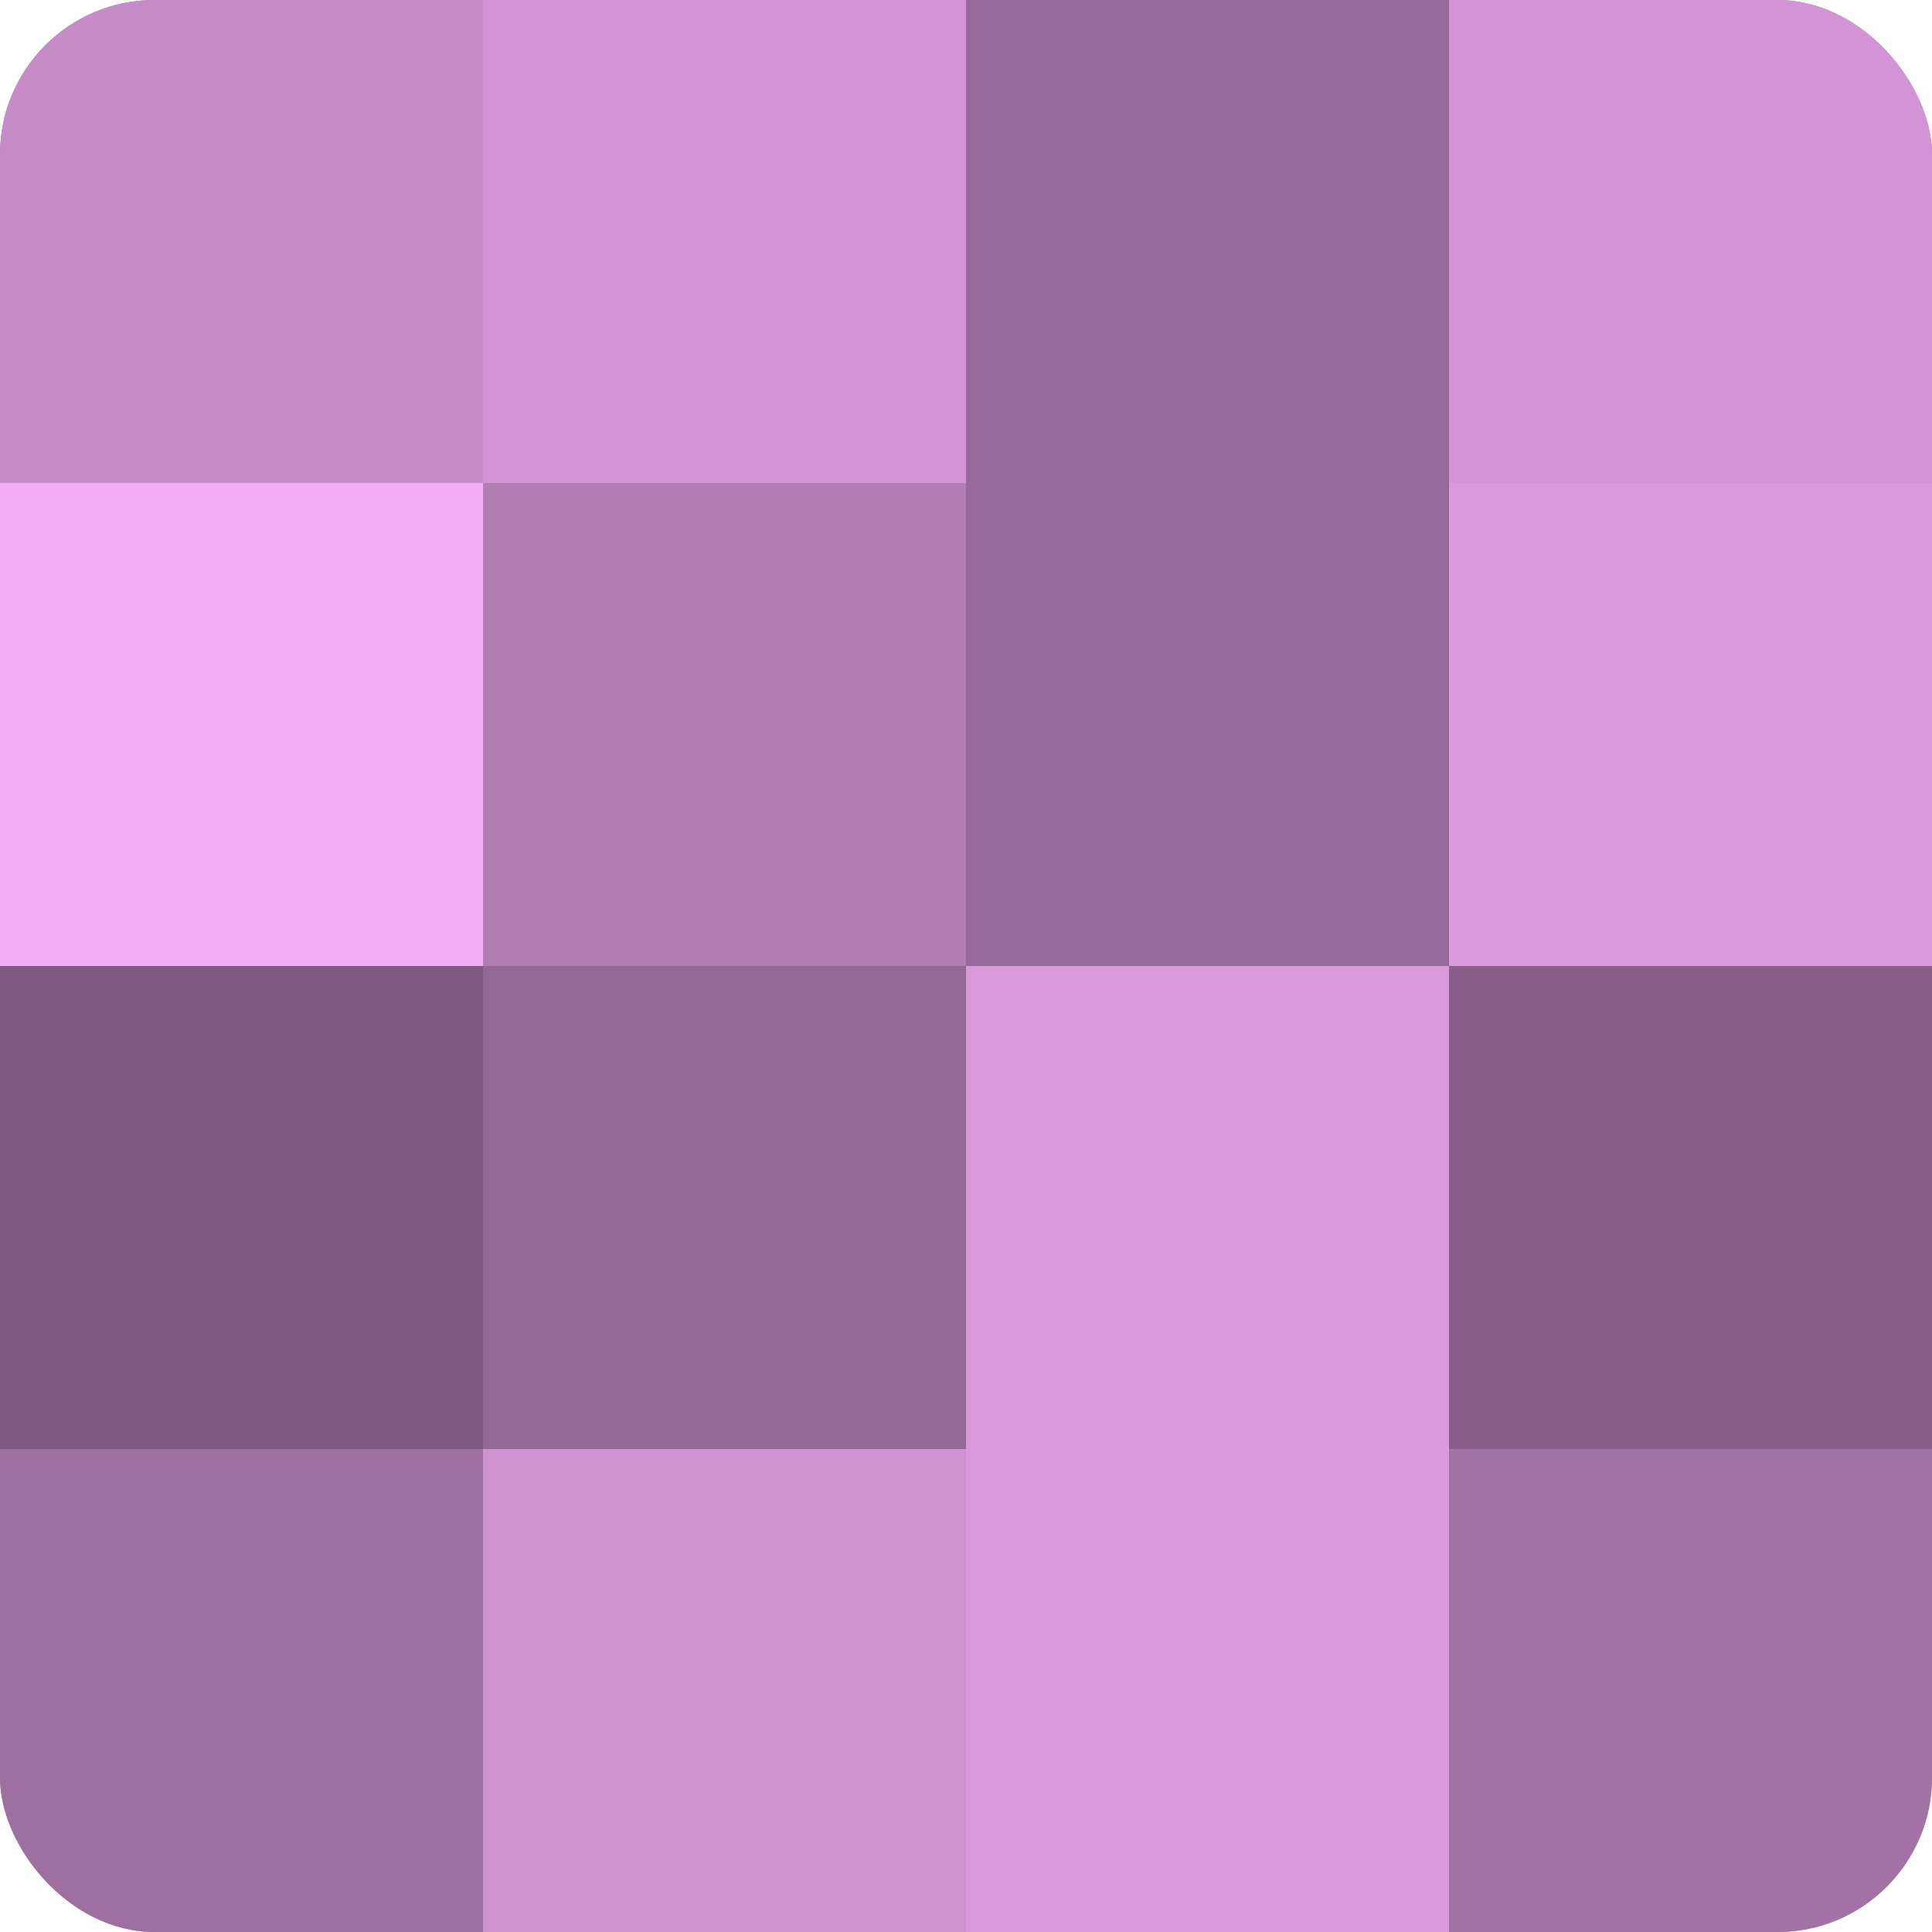
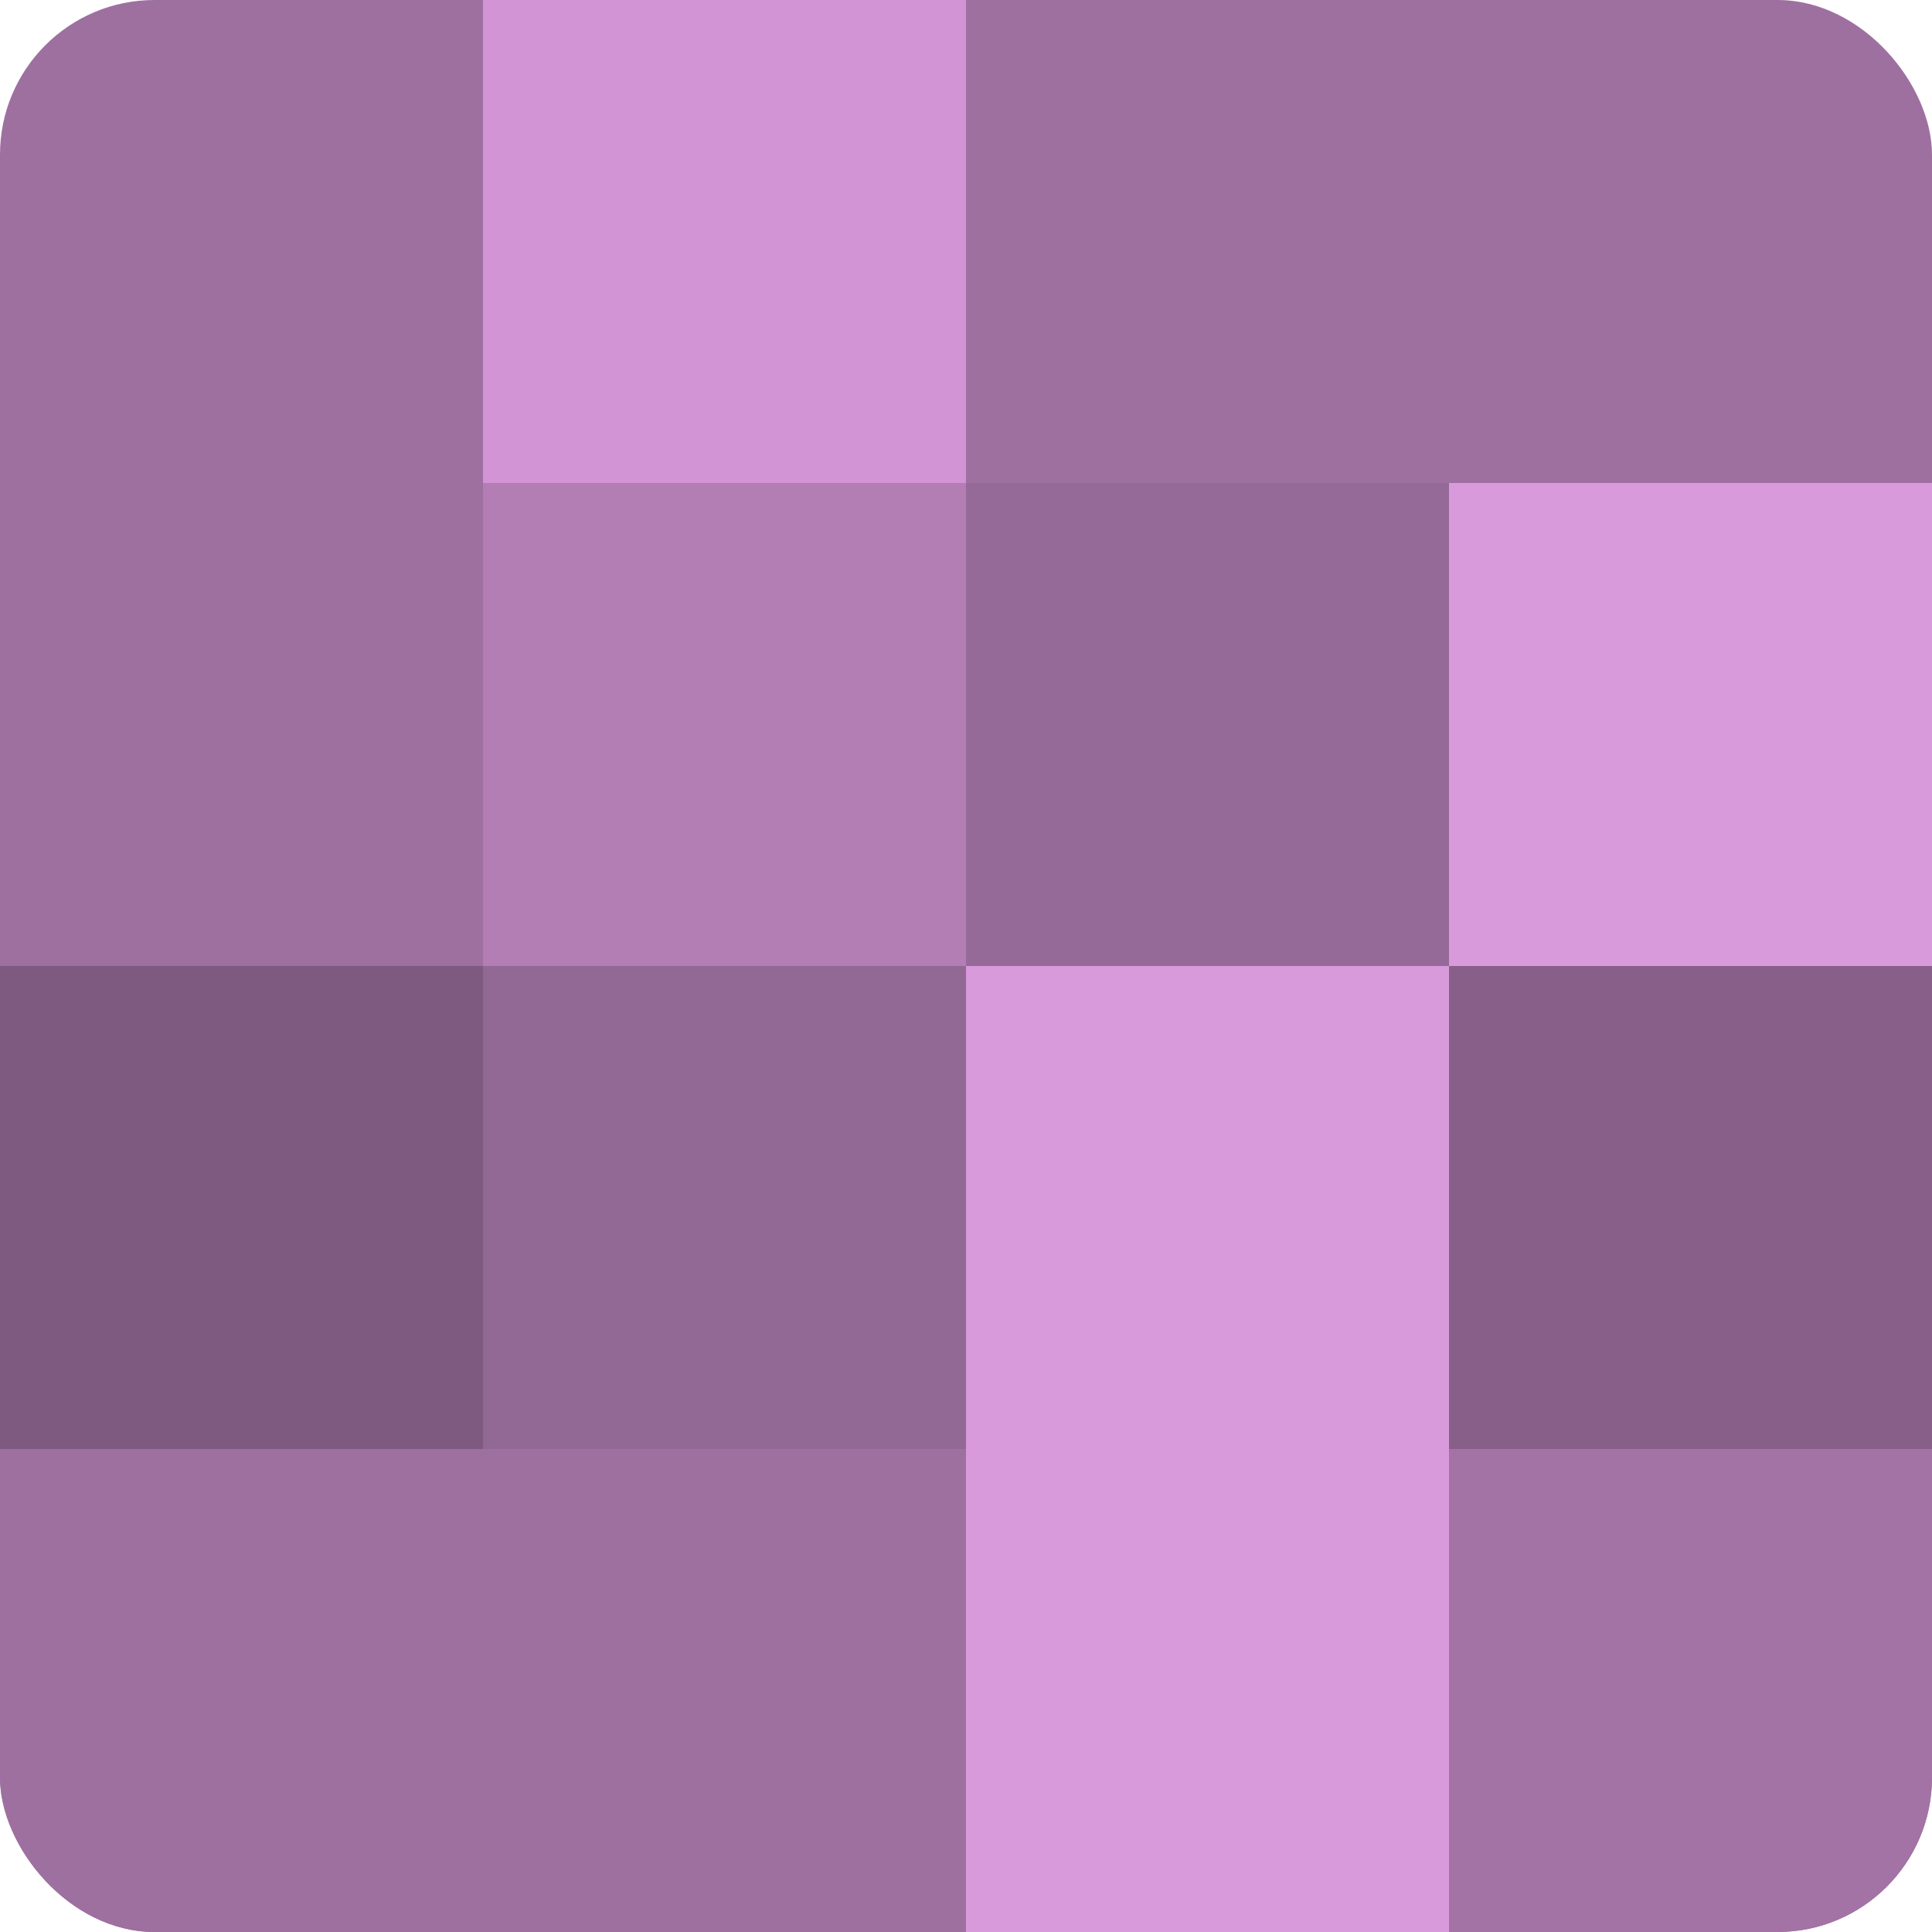
<svg xmlns="http://www.w3.org/2000/svg" width="80" height="80" viewBox="0 0 100 100" preserveAspectRatio="xMidYMid meet">
  <defs>
    <clipPath id="c" width="100" height="100">
      <rect width="100" height="100" rx="8" ry="8" />
    </clipPath>
  </defs>
  <g clip-path="url(#c)">
    <rect width="100" height="100" fill="#9e70a0" />
-     <rect width="25" height="25" fill="#c68cc8" />
-     <rect y="25" width="25" height="25" fill="#f5adf8" />
    <rect y="50" width="25" height="25" fill="#7f5a80" />
    <rect y="75" width="25" height="25" fill="#9e70a0" />
    <rect x="25" width="25" height="25" fill="#d294d4" />
    <rect x="25" y="25" width="25" height="25" fill="#b27eb4" />
    <rect x="25" y="50" width="25" height="25" fill="#926894" />
-     <rect x="25" y="75" width="25" height="25" fill="#ce92d0" />
-     <rect x="50" width="25" height="25" fill="#966a98" />
    <rect x="50" y="25" width="25" height="25" fill="#966a98" />
    <rect x="50" y="50" width="25" height="25" fill="#d99adc" />
    <rect x="50" y="75" width="25" height="25" fill="#d99adc" />
-     <rect x="75" width="25" height="25" fill="#d294d4" />
    <rect x="75" y="25" width="25" height="25" fill="#d99adc" />
    <rect x="75" y="50" width="25" height="25" fill="#875f88" />
    <rect x="75" y="75" width="25" height="25" fill="#a273a4" />
  </g>
</svg>